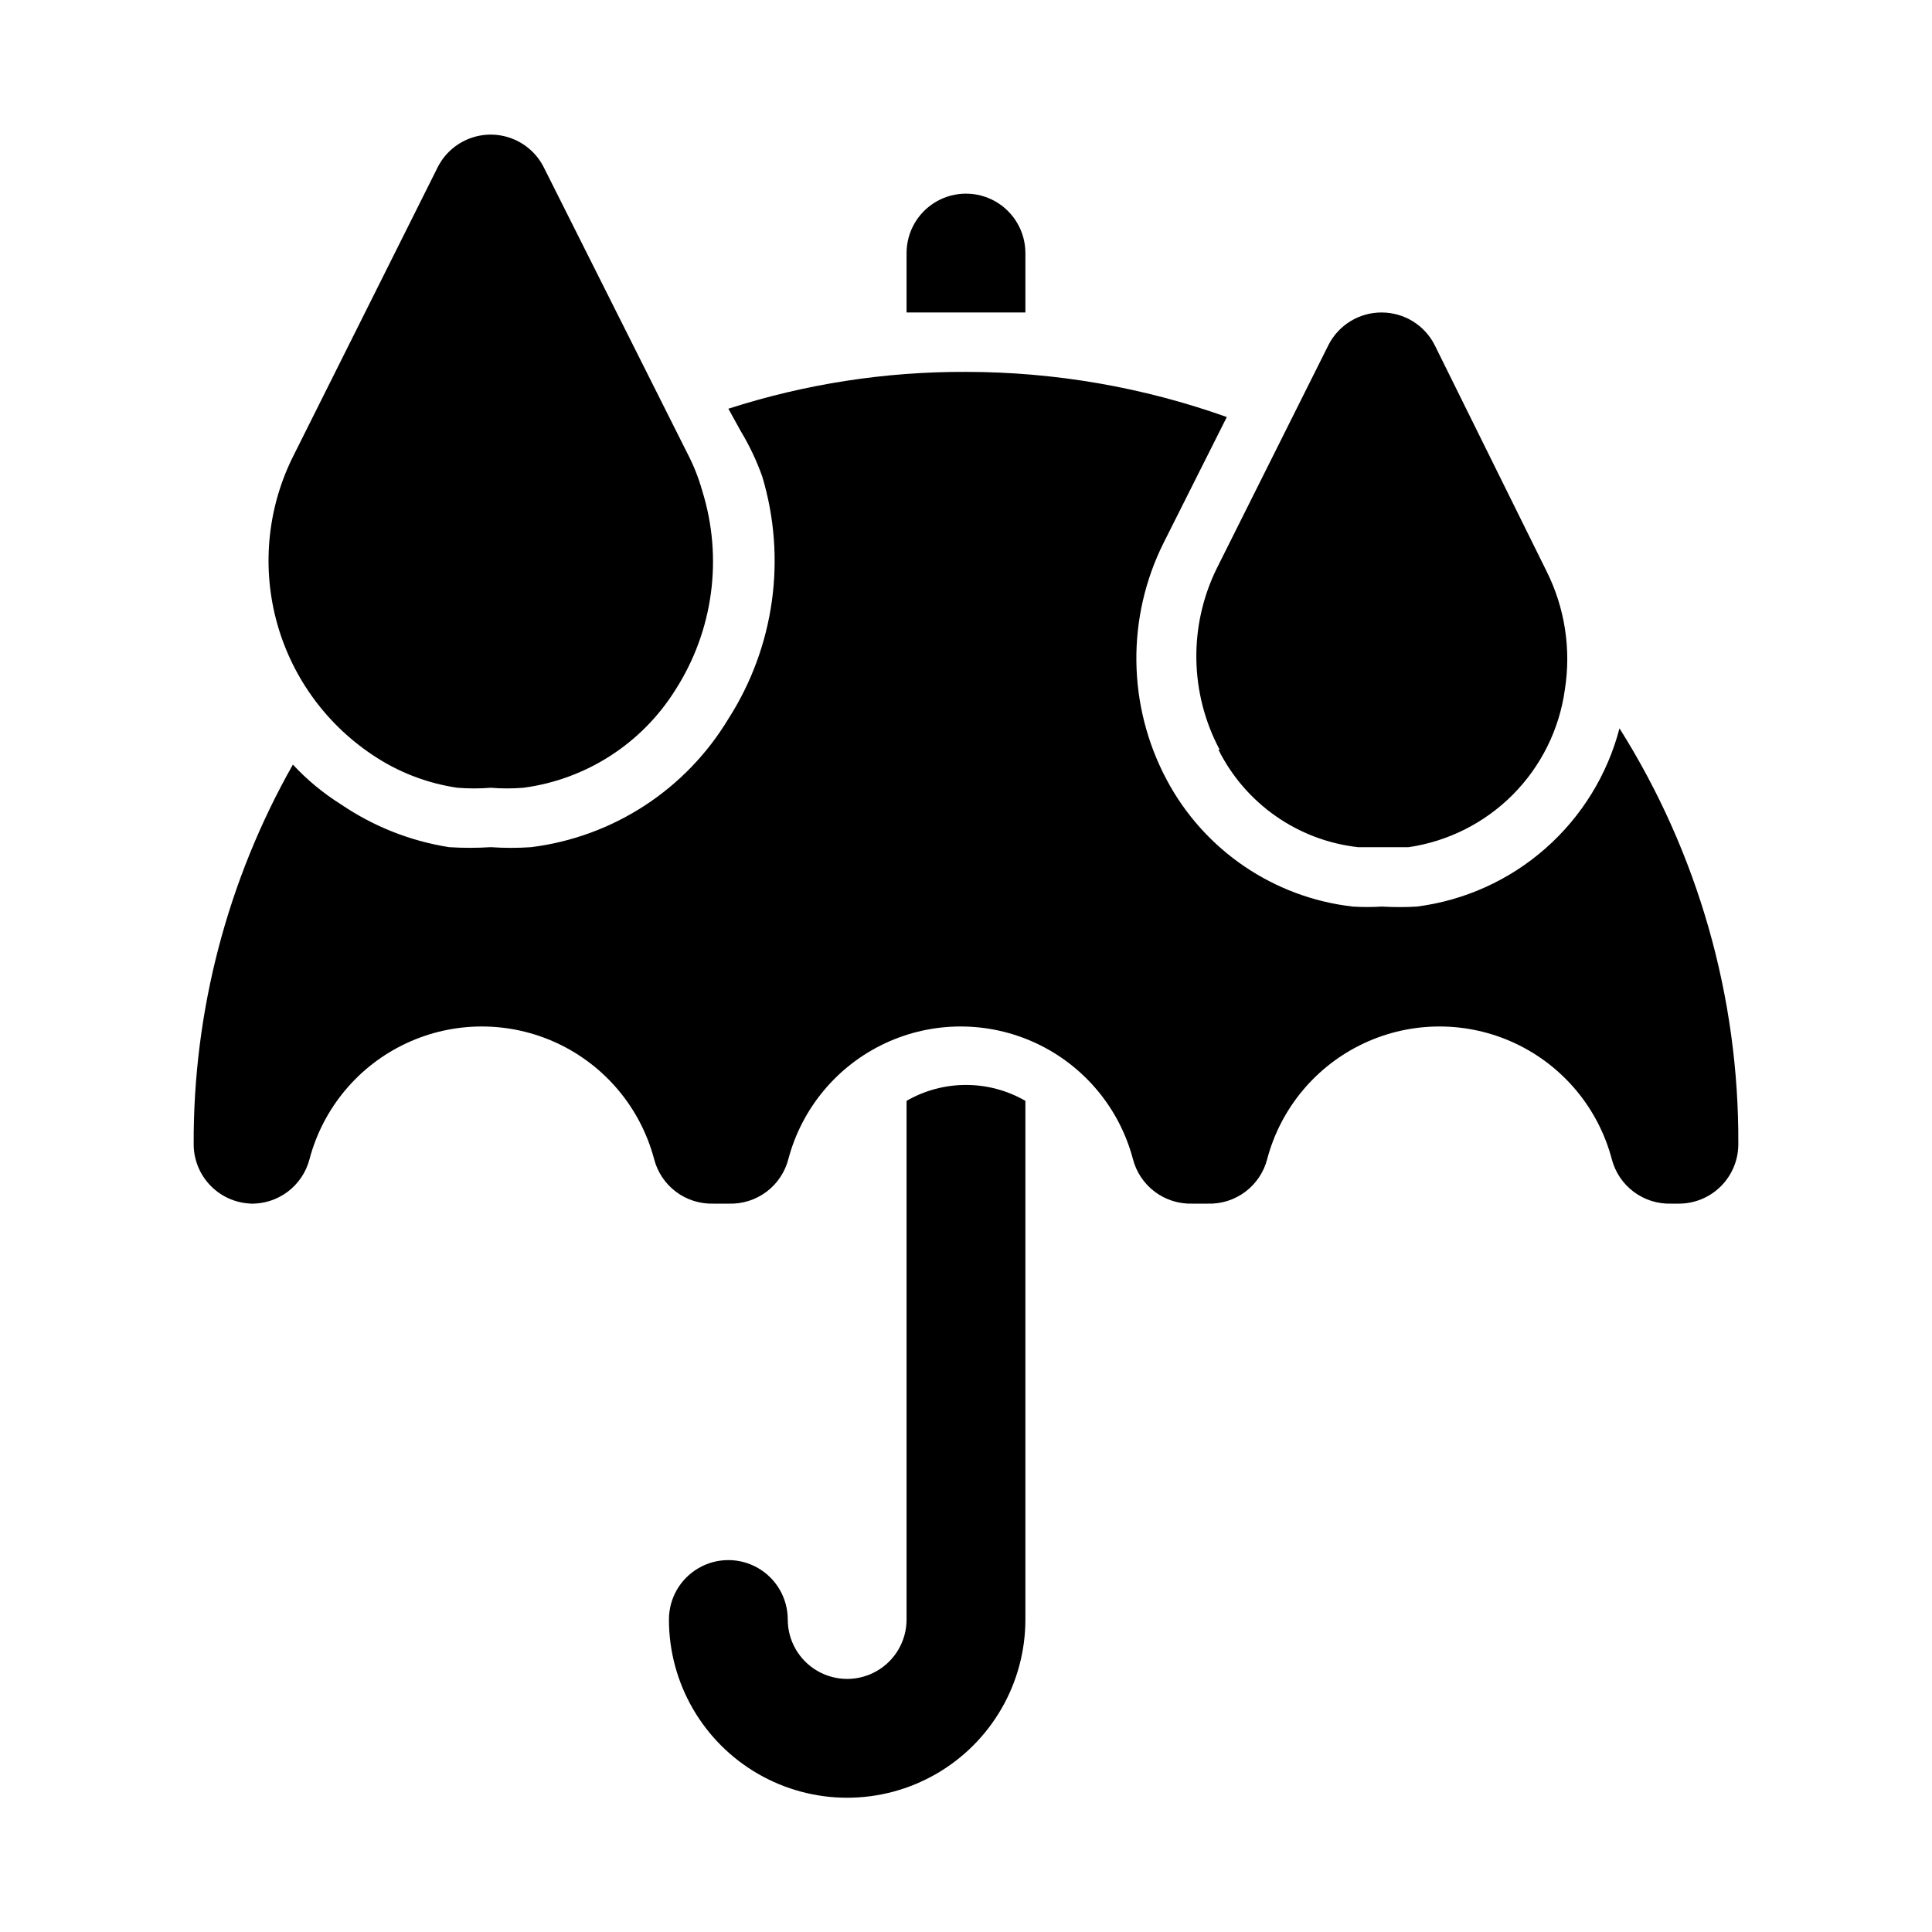
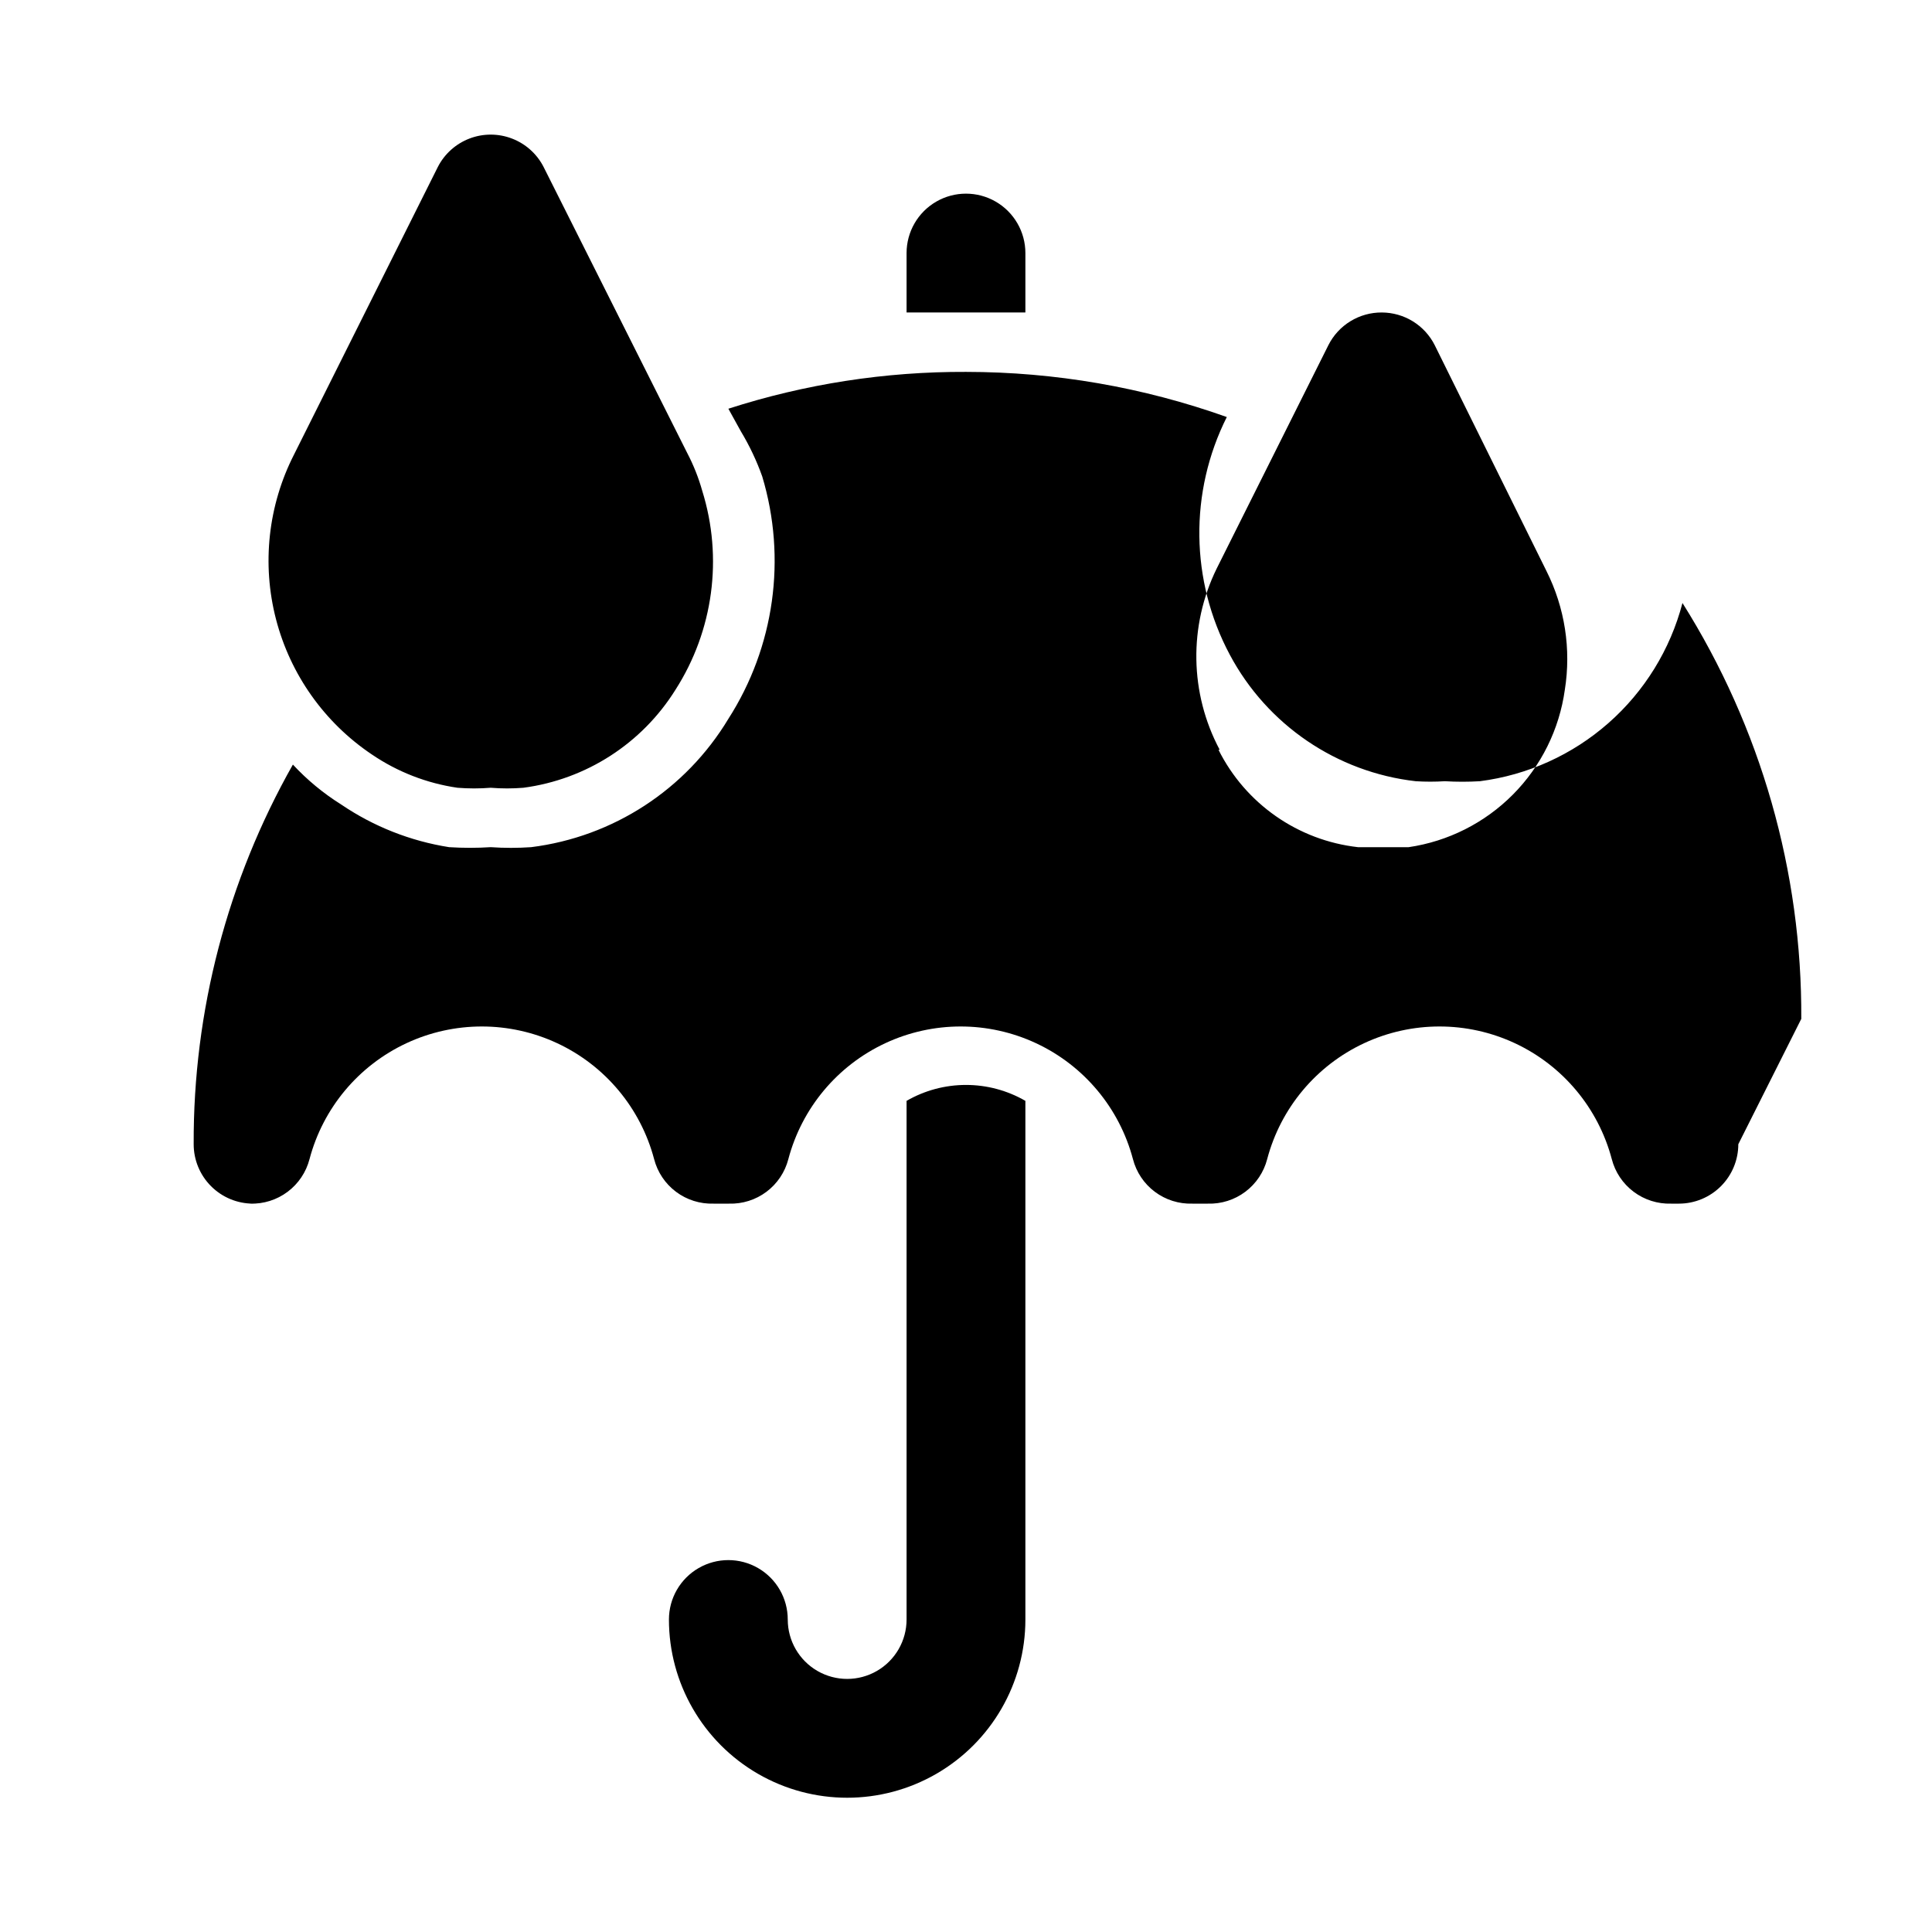
<svg xmlns="http://www.w3.org/2000/svg" fill="#000000" width="800px" height="800px" version="1.1" viewBox="144 144 512 512">
-   <path d="m604.67 447.23c0 4.176-1.66 8.18-4.613 11.133s-6.957 4.613-11.133 4.613h-2.047c-3.574 0.109-7.082-0.996-9.941-3.144-2.863-2.144-4.91-5.203-5.801-8.664-3.582-13.527-12.98-24.77-25.656-30.695-12.676-5.926-27.328-5.926-40.004 0-12.676 5.926-22.074 17.168-25.656 30.695-0.891 3.461-2.938 6.519-5.801 8.664-2.859 2.148-6.367 3.254-9.941 3.144h-4.094c-3.578 0.109-7.082-0.996-9.945-3.144-2.863-2.144-4.906-5.203-5.801-8.664-3.582-13.527-12.977-24.77-25.656-30.695-12.676-5.926-27.328-5.926-40.004 0-12.676 5.926-22.07 17.168-25.656 30.695-0.891 3.461-2.938 6.519-5.797 8.664-2.863 2.148-6.371 3.254-9.945 3.144h-4.094c-3.574 0.109-7.082-0.996-9.945-3.144-2.859-2.144-4.906-5.203-5.797-8.664-3.586-13.527-12.98-24.77-25.656-30.695-12.676-5.926-27.328-5.926-40.004 0-12.68 5.926-22.074 17.168-25.656 30.695-0.895 3.461-2.938 6.519-5.801 8.664-2.859 2.148-6.367 3.254-9.945 3.144h0.789c-4.176 0-8.18-1.66-11.133-4.613s-4.613-6.957-4.613-11.133c-0.141-35.25 8.922-69.93 26.293-100.61 3.769 4.062 8.059 7.609 12.754 10.551 8.598 5.848 18.383 9.719 28.652 11.336 3.672 0.234 7.352 0.234 11.023 0 3.562 0.246 7.141 0.246 10.707 0 21.715-2.715 40.984-15.254 52.27-34.008 12.223-19.078 15.5-42.539 8.973-64.238-1.484-4.164-3.383-8.172-5.668-11.965l-3.305-5.981c20.344-6.559 41.598-9.852 62.977-9.762 23.551 0.008 46.93 4.055 69.113 11.965l-16.688 33.219c-9.977 19.875-9.684 43.359 0.789 62.977 9.91 18.605 28.336 31.145 49.277 33.535 2.57 0.16 5.144 0.16 7.715 0 3.094 0.184 6.195 0.184 9.289 0 12.637-1.625 24.5-6.988 34.066-15.406 9.566-8.414 16.398-19.5 19.621-31.824 20.777 32.988 31.703 71.223 31.488 110.21zm-220.42-11.492v137.45c0 5.625-3 10.82-7.871 13.633-4.871 2.812-10.875 2.812-15.746 0-4.871-2.812-7.871-8.008-7.871-13.633s-3-10.824-7.871-13.637c-4.871-2.812-10.871-2.812-15.746 0-4.871 2.812-7.871 8.012-7.871 13.637 0 16.875 9.004 32.465 23.617 40.902s32.617 8.438 47.23 0 23.617-24.027 23.617-40.902v-137.45c-4.785-2.766-10.215-4.219-15.742-4.219s-10.957 1.453-15.746 4.219zm31.488-208.93v-15.742c0-5.625-3-10.824-7.871-13.637s-10.875-2.812-15.746 0-7.871 8.012-7.871 13.637v15.742h15.742 15.746zm-173.18 117.14c6.793 4.617 14.543 7.629 22.672 8.816 2.934 0.234 5.883 0.234 8.816 0 2.883 0.234 5.777 0.234 8.66 0 16.637-2.207 31.422-11.734 40.305-25.977 10.035-15.672 12.629-34.98 7.082-52.742-0.969-3.434-2.285-6.758-3.934-9.918l-38.102-75.887c-1.77-3.457-4.754-6.137-8.383-7.523-3.625-1.391-7.637-1.391-11.262 0-3.625 1.387-6.609 4.066-8.379 7.523l-38.102 76.199c-6.883 13.48-8.586 29.02-4.785 43.672 3.801 14.648 12.84 27.402 25.41 35.836zm224.35-1.258c7.16 14.32 21.086 24.039 37 25.82h13.383c10.488-1.535 20.191-6.434 27.66-13.957 7.465-7.523 12.289-17.266 13.746-27.766 1.711-10.75 0.004-21.762-4.883-31.488l-29.598-59.828c-1.309-2.598-3.309-4.777-5.781-6.309-2.477-1.527-5.324-2.34-8.23-2.352-2.934-0.02-5.816 0.781-8.32 2.312-2.504 1.527-4.527 3.727-5.848 6.348l-29.602 59.199c-7.461 15.203-7.168 33.066 0.789 48.02z" />
+   <path d="m604.67 447.23c0 4.176-1.66 8.18-4.613 11.133s-6.957 4.613-11.133 4.613h-2.047c-3.574 0.109-7.082-0.996-9.941-3.144-2.863-2.144-4.91-5.203-5.801-8.664-3.582-13.527-12.98-24.77-25.656-30.695-12.676-5.926-27.328-5.926-40.004 0-12.676 5.926-22.074 17.168-25.656 30.695-0.891 3.461-2.938 6.519-5.801 8.664-2.859 2.148-6.367 3.254-9.941 3.144h-4.094c-3.578 0.109-7.082-0.996-9.945-3.144-2.863-2.144-4.906-5.203-5.801-8.664-3.582-13.527-12.977-24.77-25.656-30.695-12.676-5.926-27.328-5.926-40.004 0-12.676 5.926-22.07 17.168-25.656 30.695-0.891 3.461-2.938 6.519-5.797 8.664-2.863 2.148-6.371 3.254-9.945 3.144h-4.094c-3.574 0.109-7.082-0.996-9.945-3.144-2.859-2.144-4.906-5.203-5.797-8.664-3.586-13.527-12.98-24.77-25.656-30.695-12.676-5.926-27.328-5.926-40.004 0-12.68 5.926-22.074 17.168-25.656 30.695-0.895 3.461-2.938 6.519-5.801 8.664-2.859 2.148-6.367 3.254-9.945 3.144h0.789c-4.176 0-8.18-1.66-11.133-4.613s-4.613-6.957-4.613-11.133c-0.141-35.25 8.922-69.93 26.293-100.61 3.769 4.062 8.059 7.609 12.754 10.551 8.598 5.848 18.383 9.719 28.652 11.336 3.672 0.234 7.352 0.234 11.023 0 3.562 0.246 7.141 0.246 10.707 0 21.715-2.715 40.984-15.254 52.27-34.008 12.223-19.078 15.5-42.539 8.973-64.238-1.484-4.164-3.383-8.172-5.668-11.965l-3.305-5.981c20.344-6.559 41.598-9.852 62.977-9.762 23.551 0.008 46.93 4.055 69.113 11.965c-9.977 19.875-9.684 43.359 0.789 62.977 9.91 18.605 28.336 31.145 49.277 33.535 2.57 0.16 5.144 0.16 7.715 0 3.094 0.184 6.195 0.184 9.289 0 12.637-1.625 24.5-6.988 34.066-15.406 9.566-8.414 16.398-19.5 19.621-31.824 20.777 32.988 31.703 71.223 31.488 110.21zm-220.42-11.492v137.45c0 5.625-3 10.82-7.871 13.633-4.871 2.812-10.875 2.812-15.746 0-4.871-2.812-7.871-8.008-7.871-13.633s-3-10.824-7.871-13.637c-4.871-2.812-10.871-2.812-15.746 0-4.871 2.812-7.871 8.012-7.871 13.637 0 16.875 9.004 32.465 23.617 40.902s32.617 8.438 47.23 0 23.617-24.027 23.617-40.902v-137.45c-4.785-2.766-10.215-4.219-15.742-4.219s-10.957 1.453-15.746 4.219zm31.488-208.93v-15.742c0-5.625-3-10.824-7.871-13.637s-10.875-2.812-15.746 0-7.871 8.012-7.871 13.637v15.742h15.742 15.746zm-173.18 117.14c6.793 4.617 14.543 7.629 22.672 8.816 2.934 0.234 5.883 0.234 8.816 0 2.883 0.234 5.777 0.234 8.66 0 16.637-2.207 31.422-11.734 40.305-25.977 10.035-15.672 12.629-34.98 7.082-52.742-0.969-3.434-2.285-6.758-3.934-9.918l-38.102-75.887c-1.77-3.457-4.754-6.137-8.383-7.523-3.625-1.391-7.637-1.391-11.262 0-3.625 1.387-6.609 4.066-8.379 7.523l-38.102 76.199c-6.883 13.48-8.586 29.02-4.785 43.672 3.801 14.648 12.84 27.402 25.41 35.836zm224.35-1.258c7.16 14.32 21.086 24.039 37 25.82h13.383c10.488-1.535 20.191-6.434 27.66-13.957 7.465-7.523 12.289-17.266 13.746-27.766 1.711-10.75 0.004-21.762-4.883-31.488l-29.598-59.828c-1.309-2.598-3.309-4.777-5.781-6.309-2.477-1.527-5.324-2.34-8.23-2.352-2.934-0.02-5.816 0.781-8.32 2.312-2.504 1.527-4.527 3.727-5.848 6.348l-29.602 59.199c-7.461 15.203-7.168 33.066 0.789 48.02z" />
</svg>